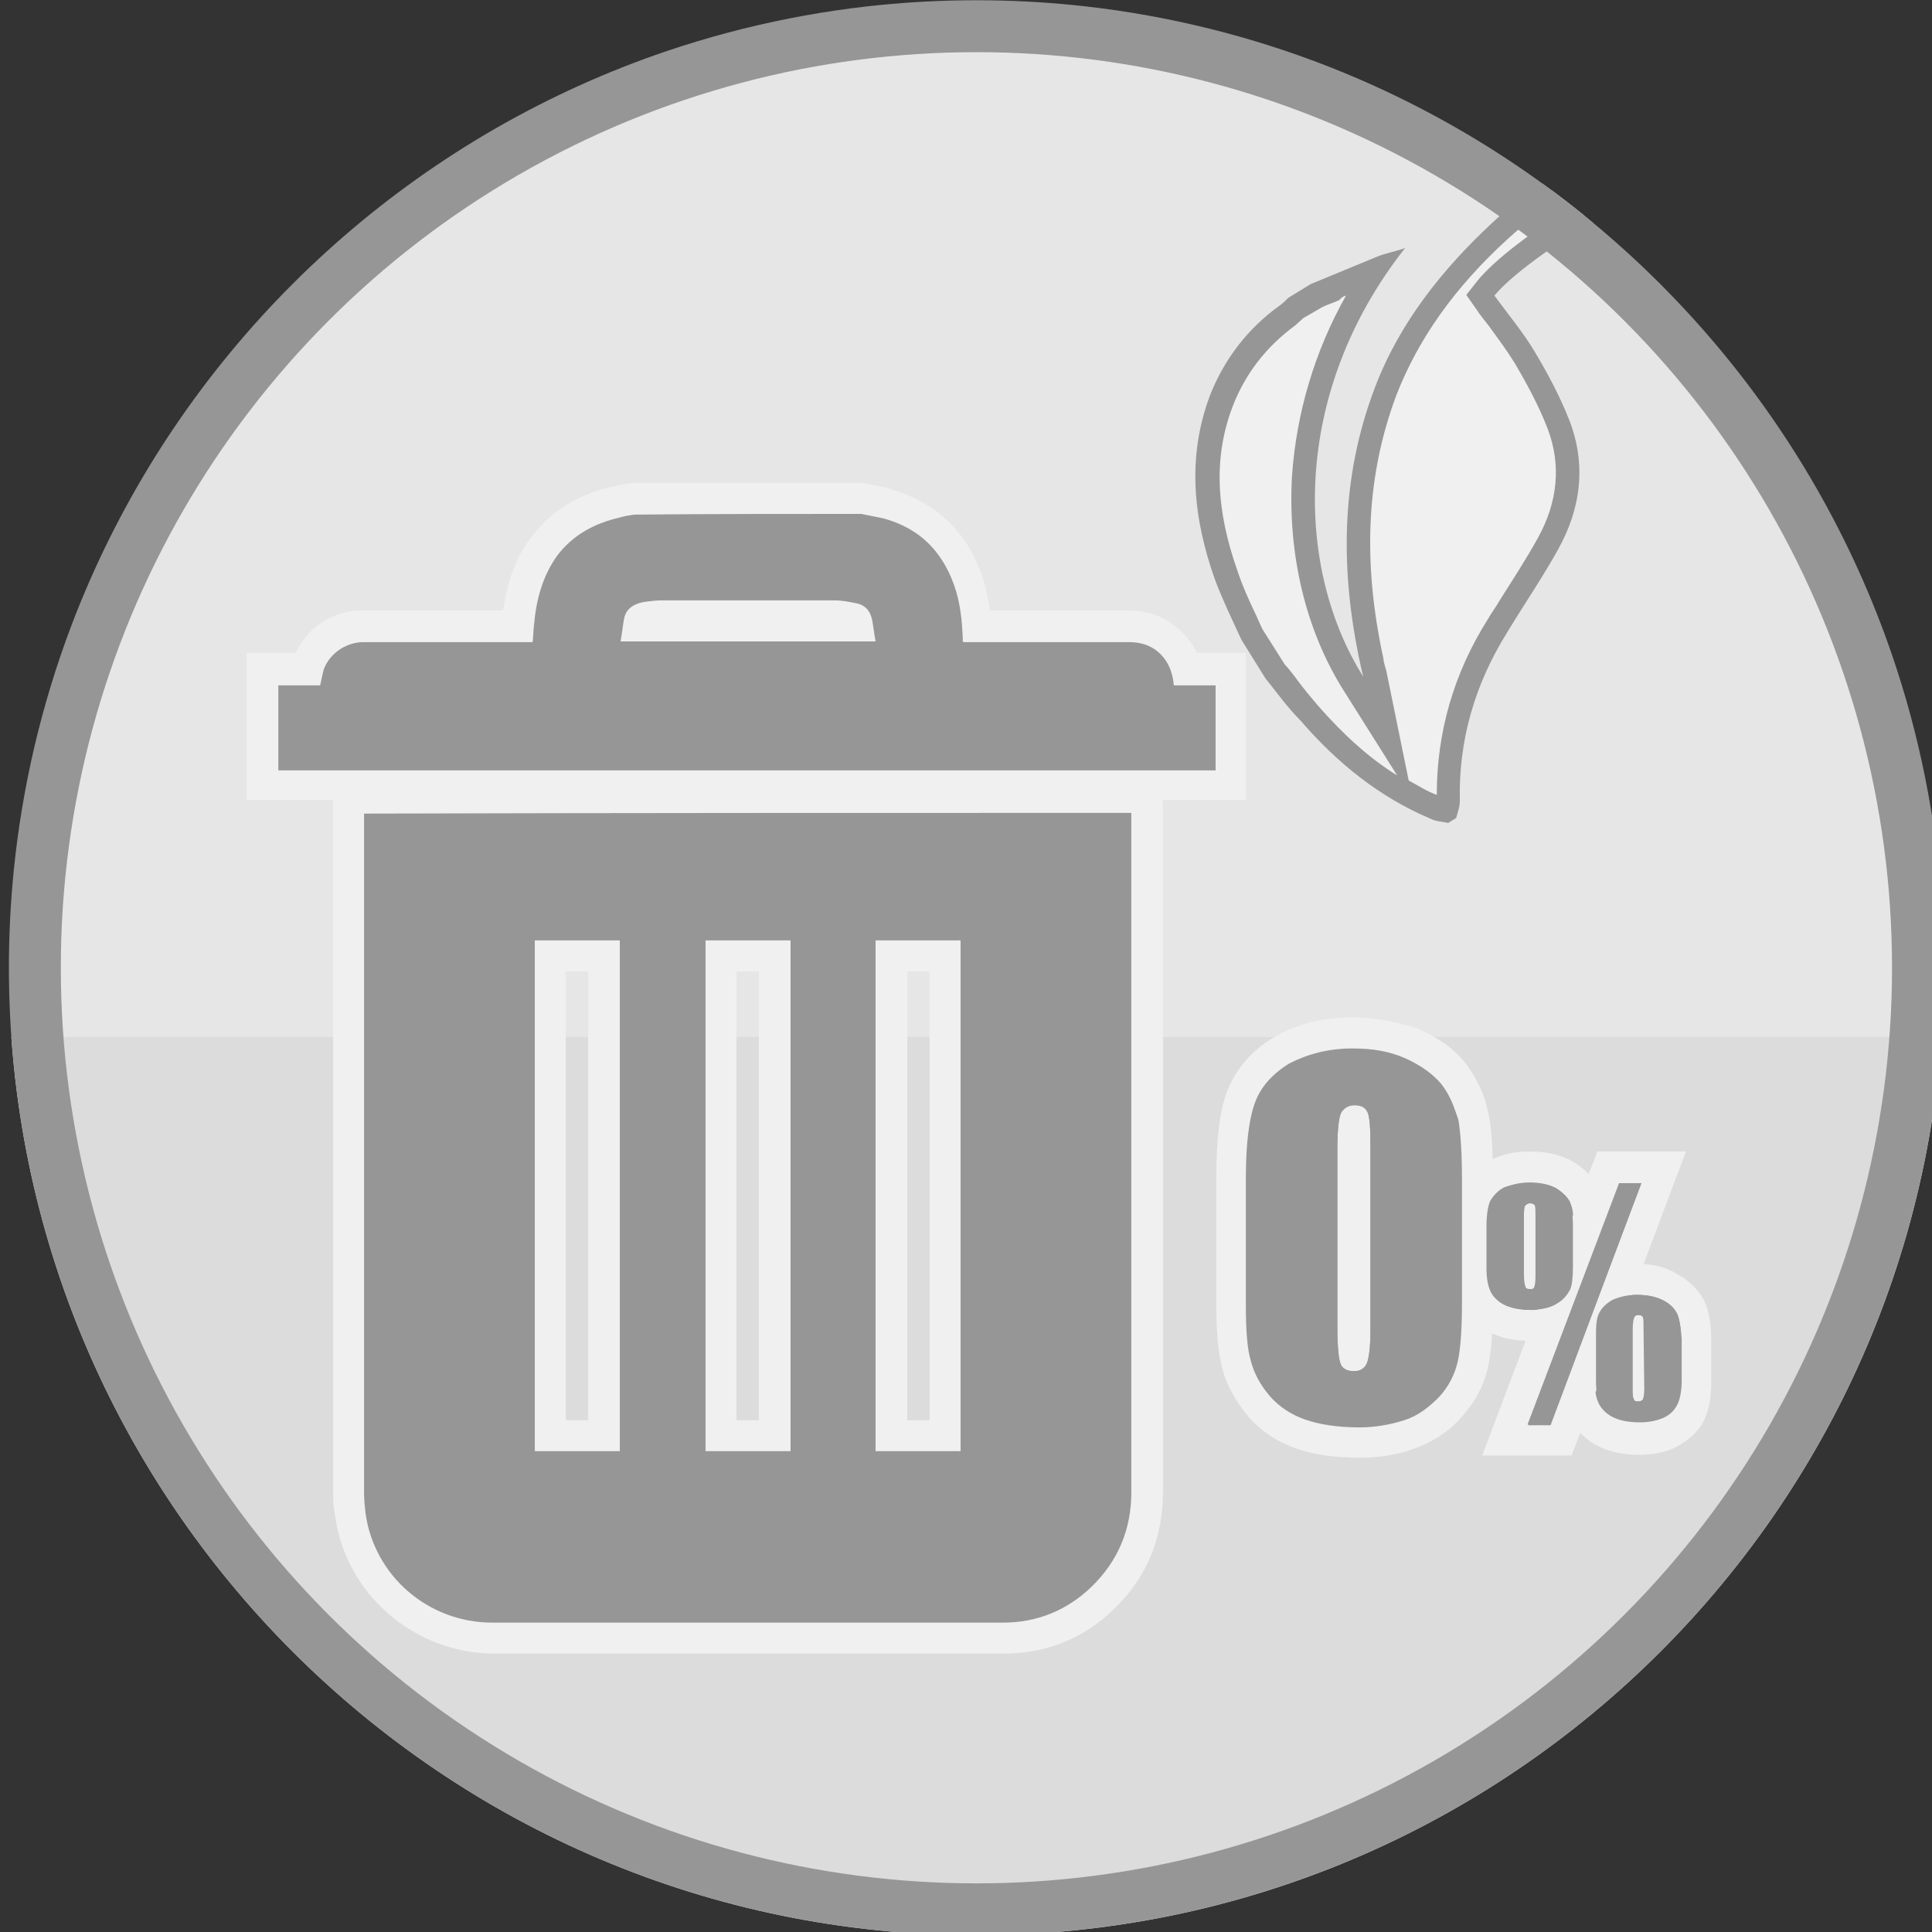
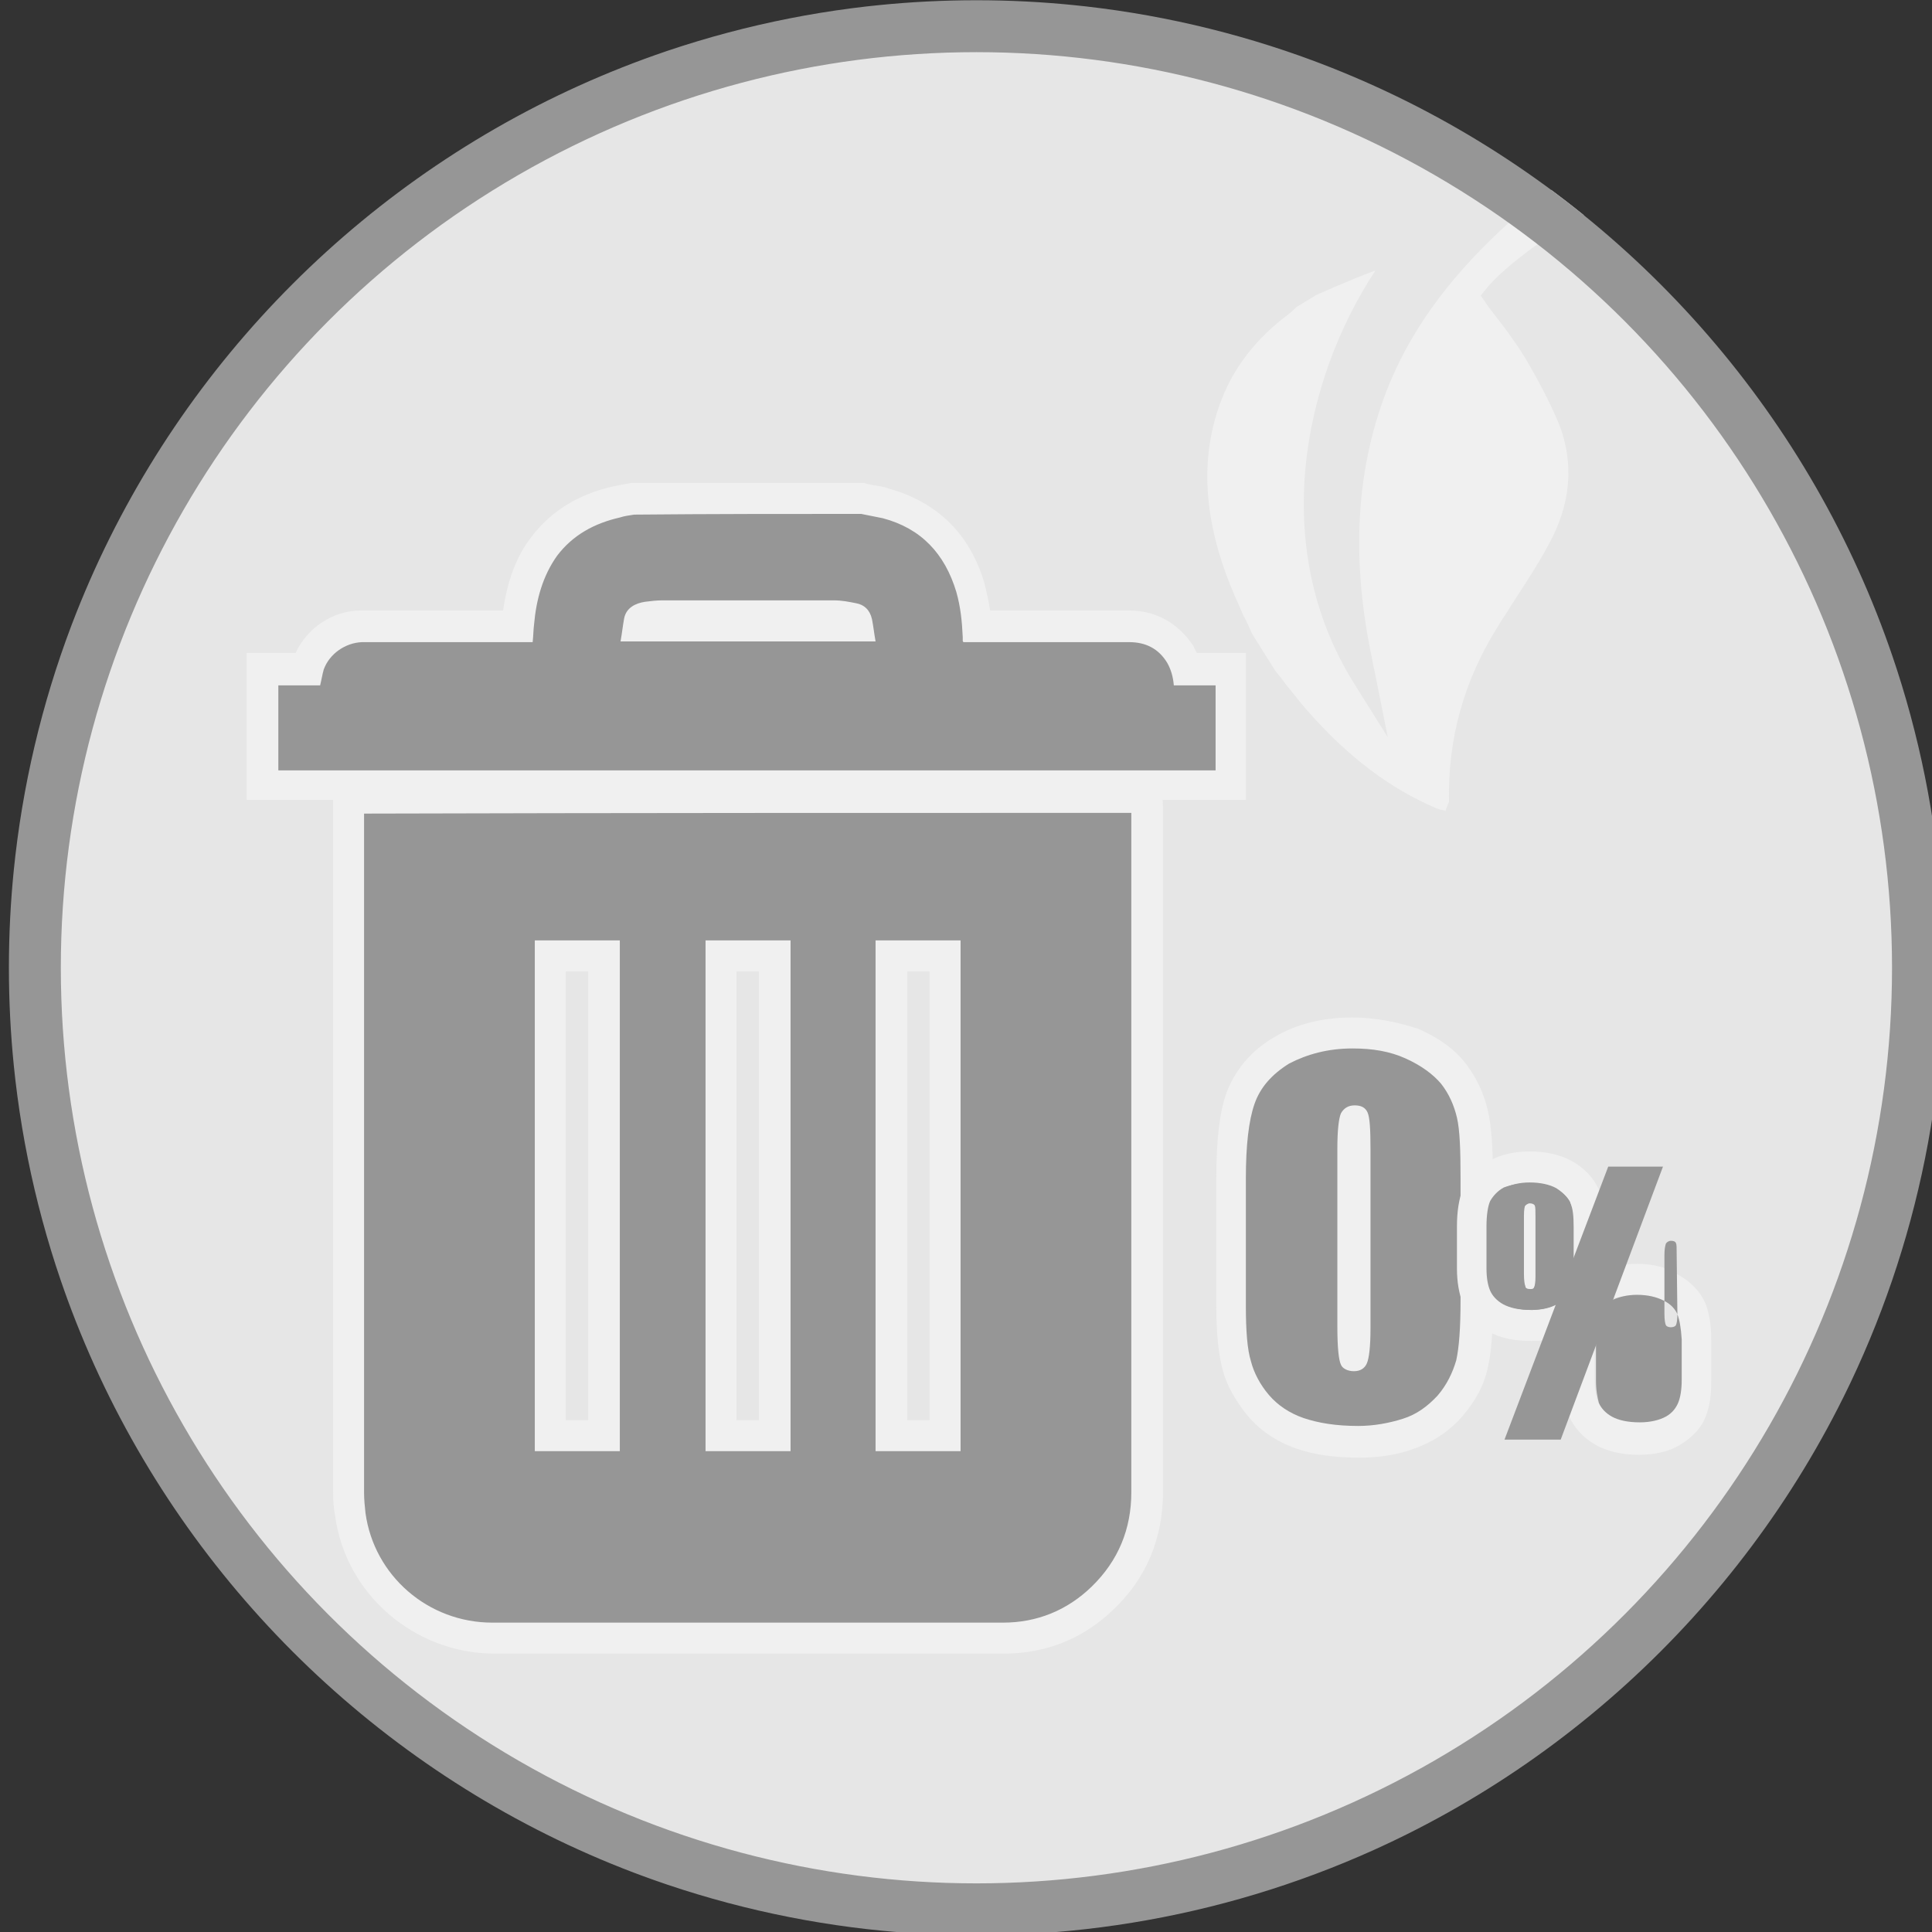
<svg xmlns="http://www.w3.org/2000/svg" xmlns:xlink="http://www.w3.org/1999/xlink" width="71.067mm" height="71.067mm" viewBox="0 0 71.067 71.067" version="1.1" id="svg1" xml:space="preserve">
  <rect x="0" y="0" width="71.067" height="71.067" fill="#333333" stroke="none" />
  <defs id="defs1">
    <path id="SVGID_3_" d="m 920.2,290.2 c -74.1,0 -134.3,-60.3 -134.3,-134.3 0,-74.1 60.3,-134.3 134.3,-134.3 74.1,0 134.3,60.3 134.3,134.3 0,74.1 -60.2,134.3 -134.3,134.3 z" />
  </defs>
  <g id="layer1" transform="translate(-224.038,-160.342)">
    <g id="g116" transform="matrix(0.265,0,0,0.265,16.102,154.627)">
      <g id="g115">
        <g id="g114">
          <defs id="defs92" />
          <clipPath id="SVGID_4_">
            <use xlink:href="#SVGID_3_" style="overflow:visible" id="use92" />
          </clipPath>
          <g class="st7" clip-path="url(#SVGID_4_)" id="g113">
            <g id="g93">
              <circle class="st2" cx="920.2" cy="155.9" r="130.7" id="circle92" />
            </g>
-             <rect x="756.4" y="165.5" class="st3" width="319.9" height="135.7" id="rect93" />
            <g id="g106">
              <g id="g100">
                <g id="g94">
                  <path class="st0" d="m 973.3,221.8 c -3.2,0 -6,-0.4 -8.2,-1.2 -2.3,-0.8 -4.3,-2.2 -5.8,-4 -1.4,-1.7 -2.3,-3.5 -2.9,-5.4 -0.5,-1.9 -0.8,-4.6 -0.8,-8.4 v -17.6 c 0,-4.9 0.5,-8.6 1.4,-11.2 1,-2.8 2.9,-5 5.8,-6.8 2.7,-1.6 5.9,-2.4 9.7,-2.4 3.1,0 5.8,0.5 8.3,1.6 2.5,1.1 4.4,2.5 5.8,4.2 1.3,1.6 2.2,3.5 2.6,5.6 0.5,1.9 0.6,4.8 0.6,8.8 v 17 c 0,4.1 -0.2,6.9 -0.7,8.8 -0.5,2.1 -1.5,4.1 -3.1,5.9 -1.6,1.8 -3.4,3.1 -5.7,3.9 -2.1,0.8 -4.5,1.2 -7,1.2 z m -0.6,-43.9 c -0.1,0.6 -0.1,1.6 -0.1,3.1 v 24.7 c 0,1.5 0,2.6 0.1,3.2 0.1,-0.6 0.1,-1.5 0.1,-2.9 v -25 c 0,-1.4 -0.1,-2.4 -0.1,-3.1 z" id="path93" />
                  <path class="st4" d="m 972.4,167.1 c 2.8,0 5.2,0.4 7.4,1.4 2.2,1 3.8,2.2 4.9,3.5 1.1,1.4 1.8,3 2.2,4.7 0.4,1.7 0.5,4.5 0.5,8.4 V 202 c 0,3.9 -0.2,6.6 -0.6,8.4 -0.5,1.7 -1.3,3.4 -2.6,4.9 -1.4,1.5 -2.9,2.6 -4.8,3.2 -1.9,0.6 -4,1 -6.2,1 -3.1,0 -5.5,-0.4 -7.6,-1.1 -2,-0.7 -3.6,-1.8 -4.8,-3.2 -1.2,-1.4 -2.1,-3.1 -2.5,-4.7 -0.5,-1.6 -0.7,-4.2 -0.7,-7.7 v -17.6 c 0,-4.7 0.4,-8.1 1.2,-10.4 0.8,-2.3 2.4,-4.1 4.8,-5.6 2.5,-1.3 5.4,-2.1 8.8,-2.1 m 0.2,44.8 c 0.9,0 1.5,-0.4 1.8,-1.1 0.3,-0.7 0.5,-2.3 0.5,-4.8 v -25 c 0,-2.7 -0.1,-4.3 -0.4,-5 -0.3,-0.7 -0.9,-1 -1.8,-1 -0.9,0 -1.5,0.4 -1.9,1.1 -0.3,0.7 -0.5,2.3 -0.5,4.9 v 24.7 c 0,3 0.2,4.7 0.5,5.3 0.2,0.5 0.9,0.9 1.8,0.9 m -0.2,-49.1 c -4.1,0 -7.8,0.9 -10.8,2.7 -3.3,1.9 -5.5,4.6 -6.7,7.8 -1,2.8 -1.4,6.7 -1.4,11.8 v 17.6 c 0,4.1 0.3,6.9 0.9,9.1 0.6,2.2 1.8,4.2 3.3,6.1 1.7,2.1 4,3.7 6.8,4.7 2.5,0.9 5.4,1.3 8.9,1.3 2.8,0 5.3,-0.4 7.7,-1.3 2.5,-0.9 4.8,-2.4 6.6,-4.5 1.8,-2.1 3,-4.3 3.5,-6.8 0.5,-2.1 0.7,-5.1 0.7,-9.4 v -16.8 c 0,-4.1 -0.2,-7.2 -0.7,-9.3 -0.5,-2.3 -1.5,-4.5 -3,-6.5 -1.5,-2 -3.7,-3.6 -6.6,-4.9 -2.7,-0.9 -5.9,-1.6 -9.2,-1.6 z" id="path94" />
                </g>
                <g id="g96">
-                   <path class="st0" d="m 1012.3,221.1 c -2.1,0 -3.7,-0.4 -5,-1.1 -1.3,-0.7 -2.2,-1.7 -2.7,-2.9 -0.5,-1 -0.6,-2.2 -0.6,-4 v -5.9 c 0,-1.9 0.2,-3.3 0.6,-4.4 0.5,-1.3 1.5,-2.2 2.9,-3 1.3,-0.6 2.7,-1 4.4,-1 1.9,0 3.5,0.4 4.8,1.1 1.3,0.8 2.3,1.8 2.8,3 0.5,1 0.6,2.4 0.6,4.2 v 5.6 c 0,1.7 -0.2,3.1 -0.5,4.1 -0.5,1.2 -1.4,2.2 -2.7,3 -1.2,1 -2.7,1.3 -4.6,1.3 z" id="path95" />
                  <path class="st4" d="m 1011.9,201.3 c 1.5,0 2.8,0.3 3.7,0.8 0.9,0.5 1.5,1.2 1.9,1.9 0.3,0.7 0.5,1.9 0.5,3.4 v 5.6 c 0,1.4 -0.2,2.5 -0.5,3.2 -0.3,0.7 -0.9,1.3 -1.7,1.9 -0.9,0.5 -2.1,0.8 -3.6,0.8 -1.7,0 -3,-0.3 -3.9,-0.8 -0.9,-0.5 -1.5,-1.2 -1.8,-1.9 -0.3,-0.7 -0.5,-1.7 -0.5,-3.1 v -5.9 c 0,-1.6 0.2,-2.8 0.5,-3.5 0.4,-0.7 1,-1.3 1.9,-1.9 1,-0.2 2.2,-0.5 3.5,-0.5 m 0.2,14.8 c 0.4,0 0.5,-0.1 0.7,-0.3 0.1,-0.2 0.2,-0.7 0.2,-1.5 V 206 c 0,-0.8 0,-1.4 -0.1,-1.6 -0.1,-0.2 -0.4,-0.3 -0.7,-0.3 -0.4,0 -0.6,0.1 -0.7,0.4 -0.1,0.2 -0.2,0.7 -0.2,1.6 v 8.1 c 0,0.9 0,1.4 0.2,1.6 0,0.2 0.1,0.3 0.6,0.3 m -0.2,-19.1 c -2.1,0 -3.9,0.4 -5.5,1.3 -2.2,1.2 -3.3,2.9 -3.9,4 -0.5,1.4 -0.8,3 -0.8,5.2 v 5.9 c 0,2 0.3,3.5 0.8,4.8 0.7,1.6 1.9,2.9 3.6,3.9 1.6,0.9 3.6,1.4 6,1.4 2.2,0 4.2,-0.4 5.8,-1.4 1.8,-1.1 3,-2.4 3.6,-4.1 0.5,-1.3 0.7,-2.8 0.7,-4.8 v -5.6 c 0,-2.2 -0.3,-3.8 -0.8,-5.1 -0.7,-1.6 -2,-3 -3.8,-4 -1.5,-1 -3.4,-1.5 -5.7,-1.5 z" id="path96" />
                </g>
                <g id="g98">
                  <path class="st0" d="m 997.2,205.6 c -2.1,0 -3.7,-0.4 -5,-1.1 -1.3,-0.7 -2.2,-1.7 -2.7,-2.9 -0.4,-1 -0.6,-2.2 -0.6,-4 v -5.9 c 0,-2 0.2,-3.3 0.6,-4.4 0.5,-1.3 1.5,-2.2 2.9,-3 1.3,-0.6 2.7,-1 4.4,-1 1.9,0 3.5,0.4 4.8,1.1 1.3,0.7 2.3,1.7 2.8,3 0.5,1 0.6,2.4 0.6,4.3 v 5.6 c 0,1.7 -0.2,3.1 -0.5,4.1 -0.5,1.2 -1.3,2.2 -2.7,3 -1,0.7 -2.7,1.2 -4.6,1.2 z" id="path97" />
                  <path class="st4" d="m 997,185.8 c 1.5,0 2.8,0.3 3.7,0.8 0.9,0.5 1.6,1.2 1.9,1.9 0.4,0.7 0.5,1.9 0.5,3.4 v 5.6 c 0,1.4 -0.2,2.5 -0.5,3.2 -0.3,0.7 -0.9,1.3 -1.8,1.9 -0.9,0.5 -2.1,0.8 -3.6,0.8 -1.7,0 -3,-0.3 -3.9,-0.8 -0.9,-0.5 -1.5,-1.2 -1.8,-1.9 -0.3,-0.7 -0.5,-1.7 -0.5,-3.1 v -5.8 c 0,-1.6 0.2,-2.8 0.5,-3.5 0.4,-0.7 1,-1.4 1.9,-1.9 1.1,-0.4 2.2,-0.6 3.6,-0.6 m 0.1,14.7 c 0.4,0 0.5,-0.1 0.6,-0.4 0.1,-0.2 0.2,-0.7 0.2,-1.5 v -8.3 c 0,-0.8 0,-1.3 -0.1,-1.6 -0.1,-0.2 -0.4,-0.3 -0.7,-0.3 -0.4,0 -0.6,0.1 -0.7,0.4 -0.1,0.2 -0.2,0.7 -0.2,1.5 v 8.1 c 0,0.9 0.1,1.5 0.2,1.7 0,0.3 0.3,0.4 0.7,0.4 M 997,181.4 c -2.1,0 -3.9,0.4 -5.4,1.2 -2.3,1.2 -3.4,2.9 -3.9,4 -0.5,1.4 -0.8,3 -0.8,5.2 v 5.8 c 0,2 0.3,3.5 0.8,4.9 0.7,1.6 1.9,2.9 3.6,3.9 1.6,0.9 3.5,1.3 6,1.3 2.2,0 4.2,-0.4 5.8,-1.4 1.7,-1.1 3,-2.4 3.6,-4.1 0.4,-1.3 0.7,-2.8 0.7,-4.8 v -5.6 c 0,-2.2 -0.3,-3.8 -0.8,-5.1 -0.7,-1.6 -2,-3 -3.8,-4 -1.7,-0.9 -3.6,-1.3 -5.8,-1.3 z" id="path98" />
                </g>
                <g id="g99">
                  <polygon class="st0" points="1001.3,221.4 993.5,221.4 1007.9,183.5 1015.5,183.5 " id="polygon98" />
-                   <path class="st4" d="m 1012.5,185.8 -12.6,33.6 h -3.1 l 12.7,-33.6 h 3 m 6.2,-4.4 h -6.2 -3.1 -3 l -1.1,2.8 -12.7,33.6 -2.2,5.8 h 6.3 3.1 3 l 1.1,-2.8 12.6,-33.6 z" id="path99" />
                </g>
              </g>
              <g id="g105">
                <g id="g101">
-                   <path class="st0" d="m 984.7,172.2 c -1.1,-1.4 -2.7,-2.6 -4.9,-3.5 -2.2,-1 -4.7,-1.4 -7.4,-1.4 -3.4,0 -6.3,0.7 -8.6,2.1 -2.3,1.4 -4,3.2 -4.8,5.6 -0.8,2.3 -1.2,5.8 -1.2,10.4 V 203 c 0,3.6 0.3,6.1 0.7,7.7 0.5,1.6 1.4,3.1 2.5,4.7 1.2,1.4 2.8,2.5 4.8,3.2 2,0.7 4.5,1.1 7.6,1.1 2.2,0 4.3,-0.4 6.2,-1 1.9,-0.6 3.4,-1.8 4.8,-3.2 1.4,-1.5 2.2,-3.2 2.6,-4.9 0.4,-1.7 0.6,-4.5 0.6,-8.4 v -16.8 c 0,-3.9 -0.2,-6.6 -0.5,-8.4 -0.6,-1.8 -1.3,-3.5 -2.4,-4.8 z m -9.8,33.8 c 0,2.4 -0.2,4 -0.5,4.8 -0.3,0.7 -0.9,1.1 -1.8,1.1 -0.9,0 -1.5,-0.3 -1.8,-0.9 -0.3,-0.6 -0.5,-2.3 -0.5,-5.3 V 181 c 0,-2.6 0.2,-4.2 0.5,-5 0.3,-0.7 0.9,-1.1 1.9,-1.1 1,0 1.5,0.4 1.8,1 0.3,0.7 0.4,2.3 0.4,5 z" id="path100" />
-                 </g>
+                   </g>
                <g id="g102">
-                   <path class="st0" d="m 1017.5,204 c -0.3,-0.7 -0.9,-1.4 -1.9,-1.9 -1,-0.5 -2.2,-0.8 -3.7,-0.8 -1.4,0 -2.5,0.3 -3.4,0.7 -0.9,0.5 -1.5,1.1 -1.9,1.9 -0.4,0.8 -0.4,2 -0.4,3.5 v 5.8 c 0,1.4 0.2,2.3 0.4,3.1 0.3,0.7 0.9,1.4 1.8,1.9 0.9,0.5 2.2,0.8 3.9,0.8 1.4,0 2.7,-0.3 3.6,-0.8 0.9,-0.5 1.4,-1.2 1.7,-1.9 0.3,-0.7 0.5,-1.8 0.5,-3.2 v -5.6 c -0.1,-1.6 -0.3,-2.7 -0.6,-3.5 z m -4.6,10.3 c 0,0.8 -0.1,1.3 -0.2,1.5 -0.1,0.2 -0.4,0.3 -0.7,0.3 -0.3,0 -0.6,-0.1 -0.7,-0.3 -0.1,-0.2 -0.2,-0.7 -0.2,-1.6 v -8.1 c 0,-0.8 0.1,-1.3 0.2,-1.6 0.1,-0.2 0.4,-0.4 0.7,-0.4 0.4,0 0.6,0.1 0.7,0.3 0.1,0.2 0.1,0.7 0.1,1.6 z" id="path101" />
+                   <path class="st0" d="m 1017.5,204 c -0.3,-0.7 -0.9,-1.4 -1.9,-1.9 -1,-0.5 -2.2,-0.8 -3.7,-0.8 -1.4,0 -2.5,0.3 -3.4,0.7 -0.9,0.5 -1.5,1.1 -1.9,1.9 -0.4,0.8 -0.4,2 -0.4,3.5 v 5.8 c 0,1.4 0.2,2.3 0.4,3.1 0.3,0.7 0.9,1.4 1.8,1.9 0.9,0.5 2.2,0.8 3.9,0.8 1.4,0 2.7,-0.3 3.6,-0.8 0.9,-0.5 1.4,-1.2 1.7,-1.9 0.3,-0.7 0.5,-1.8 0.5,-3.2 v -5.6 c -0.1,-1.6 -0.3,-2.7 -0.6,-3.5 z c 0,0.8 -0.1,1.3 -0.2,1.5 -0.1,0.2 -0.4,0.3 -0.7,0.3 -0.3,0 -0.6,-0.1 -0.7,-0.3 -0.1,-0.2 -0.2,-0.7 -0.2,-1.6 v -8.1 c 0,-0.8 0.1,-1.3 0.2,-1.6 0.1,-0.2 0.4,-0.4 0.7,-0.4 0.4,0 0.6,0.1 0.7,0.3 0.1,0.2 0.1,0.7 0.1,1.6 z" id="path101" />
                </g>
                <g id="g103">
                  <path class="st0" d="m 1000.8,202.5 c 0.9,-0.5 1.4,-1.2 1.8,-1.9 0.3,-0.7 0.4,-1.8 0.4,-3.2 v -5.6 c 0,-1.5 -0.2,-2.7 -0.4,-3.4 -0.4,-0.7 -1,-1.3 -1.9,-1.9 -0.9,-0.5 -2.2,-0.8 -3.7,-0.8 -1.4,0 -2.5,0.3 -3.4,0.7 -0.9,0.4 -1.5,1.1 -1.9,1.9 -0.4,0.8 -0.5,2 -0.5,3.5 v 5.8 c 0,1.3 0.2,2.3 0.5,3.1 0.3,0.7 0.9,1.4 1.8,1.9 0.9,0.5 2.2,0.8 3.9,0.8 1.4,-0.1 2.5,-0.3 3.4,-0.9 z m -4.5,-2.2 c -0.1,-0.2 -0.2,-0.7 -0.2,-1.7 v -8.1 c 0,-0.8 0.1,-1.4 0.2,-1.5 0.1,-0.1 0.4,-0.4 0.7,-0.4 0.3,0 0.6,0.1 0.7,0.3 0.1,0.2 0.1,0.7 0.1,1.6 v 8.3 c 0,0.8 -0.1,1.3 -0.2,1.5 -0.1,0.2 -0.4,0.4 -0.6,0.4 -0.3,-0.2 -0.6,-0.3 -0.7,-0.4 z" id="path102" />
                </g>
                <g id="g104">
                  <polygon class="st0" points="1012.5,185.8 1009.4,185.8 996.7,219.3 999.8,219.3 " id="polygon103" />
                </g>
              </g>
            </g>
            <g id="g107">
              <path class="st4" d="m 985.3,134.1 c -0.5,-0.1 -1,-0.2 -1.4,-0.4 -6.3,-2.7 -12,-7 -17.5,-13.2 -1.2,-1.3 -2.2,-2.7 -3.3,-4 -0.4,-0.6 -1,-1.3 -1.4,-1.8 l -3.2,-5.1 c -0.4,-0.8 -0.7,-1.7 -1.2,-2.5 -0.8,-1.8 -1.7,-3.8 -2.4,-5.7 -3.3,-9 -3.5,-17 -0.7,-24.3 1.8,-4.7 5,-8.7 9.3,-11.9 0.4,-0.3 0.6,-0.5 0.9,-0.8 0.1,-0.1 0.1,-0.1 0.2,-0.2 l 2.8,-1.7 2.5,-1.1 c 1.9,-0.8 3.8,-1.6 5.7,-2.3 -10.1,15.3 -14.8,38.4 -3,57.3 l 4.7,7.5 -1.9,-9.5 c -0.1,-0.4 -0.2,-0.7 -0.2,-1 -3,-13.9 -2.4,-26.3 1.9,-37.5 3.1,-8 8.3,-15.3 15.9,-22.4 2.2,-2.1 4.8,-4 7.3,-5.8 0.7,-0.5 1.4,-1 2.1,-1.5 l 3,4.8 c -4.9,2.4 -11.9,7.5 -14.4,10.6 l -0.8,1 0.7,1 c 0.5,0.8 1.2,1.6 1.8,2.4 1.3,1.7 2.6,3.5 3.7,5.3 1.4,2.4 3.3,5.8 4.7,9.2 2.1,5.5 1.6,11.1 -1.5,16.7 -1.6,3 -3.5,5.8 -5.3,8.6 -0.5,0.9 -1.2,1.8 -1.7,2.7 -4.8,7.6 -7,15.8 -6.8,24.4 -0.2,0.3 -0.3,0.8 -0.5,1.2 0.1,0 0,0.1 0,0 0.1,0.1 0,0.1 0,0 z" id="path106" />
-               <path class="st0" d="m 1001.9,48.7 1,1.5 0.1,0.2 c -5,2.7 -11,7.3 -13.3,10.2 l -1.5,1.9 1.4,2 c 0.5,0.8 1.2,1.6 1.8,2.4 1.3,1.8 2.5,3.4 3.6,5.2 1.4,2.4 3.2,5.6 4.5,9 1.9,5 1.4,10.2 -1.4,15.2 -1.6,2.9 -3.5,5.8 -5.2,8.5 -0.5,0.9 -1.2,1.8 -1.7,2.7 -4.8,7.6 -7.1,15.8 -7.1,24.4 -1.4,-0.5 -2.6,-1.3 -3.9,-2 l -3.1,-15.2 -0.2,-0.7 c -0.1,-0.4 -0.2,-0.7 -0.2,-1 -3,-13.7 -2.3,-25.7 1.8,-36.6 3,-7.7 8,-14.9 15.6,-21.8 2.2,-2 4.6,-3.8 7.1,-5.6 0.3,0.1 0.5,-0.1 0.7,-0.3 m -30.4,13.9 c -4.4,7.8 -6.9,16.4 -7.5,25.1 -0.6,10.8 1.9,21.3 7.1,29.6 l 7.5,11.9 c -3.9,-2.4 -7.5,-5.7 -11,-9.7 -1.1,-1.3 -2.2,-2.6 -3.2,-4 -0.4,-0.5 -0.9,-1.2 -1.4,-1.7 l -3.1,-4.9 c -0.4,-0.8 -0.7,-1.6 -1.1,-2.4 -0.9,-1.9 -1.7,-3.7 -2.3,-5.5 -3.1,-8.7 -3.4,-16.1 -0.7,-23.1 1.7,-4.4 4.6,-8.2 8.7,-11.2 0.4,-0.4 0.8,-0.7 1.1,-1 v 0 l 1.4,-0.8 1.2,-0.7 c 0.8,-0.4 1.6,-0.6 2.4,-1 0.3,-0.4 0.6,-0.5 0.9,-0.6 M 1002.8,44 c -3.7,2.8 -7.6,5.3 -10.9,8.4 -7,6.5 -13,14 -16.4,23 -4.8,12.6 -4.8,25.5 -2,38.4 0.1,0.5 0.2,0.9 0.4,1.7 -9.4,-14.9 -10.2,-39.2 5.8,-59.5 -1.4,0.5 -2.7,0.7 -3.9,1.2 -3.1,1.3 -6.1,2.5 -9.2,3.8 -1,0.6 -2.1,1.3 -3.1,1.9 -0.4,0.4 -0.7,0.7 -1.1,1 -4.5,3.2 -7.8,7.5 -9.8,12.6 -3.2,8.6 -2.3,17 0.7,25.5 1.1,2.9 2.4,5.6 3.7,8.4 1.1,1.8 2.2,3.5 3.3,5.3 1.6,2 3.1,4.1 4.9,5.9 5,5.8 10.9,10.6 18,13.6 0.8,0.4 1.6,0.4 2.5,0.6 0.4,-0.3 0.7,-0.4 1.1,-0.7 0.2,-0.8 0.5,-1.5 0.5,-2.3 -0.2,-8.5 2.1,-16.3 6.6,-23.5 2.3,-3.8 4.9,-7.6 7,-11.4 3.2,-5.7 4,-11.8 1.6,-18 -1.3,-3.3 -3,-6.5 -4.8,-9.5 -1.6,-2.7 -3.7,-5.2 -5.6,-7.8 2.6,-3.2 11,-9.1 15.5,-10.9 -1.5,-2.5 -3.2,-5.1 -4.8,-7.7 z" id="path107" />
            </g>
            <g id="g112">
              <g id="g109">
                <path class="st0" d="m 821.2,130.5 v -16.1 h 6.2 c 0.1,-0.3 0.2,-0.4 0.3,-0.7 1.1,-3.1 4.1,-5.1 7.3,-5.1 5.4,0 10.8,0 16.1,0 h 5.5 c 0,-0.2 0,-0.4 0,-0.5 0.4,-4.4 1.5,-7.7 3.7,-10.6 2.3,-3.2 5.7,-5.1 10,-6.1 0.5,-0.1 1,-0.2 1.4,-0.3 l 0.8,-0.2 h 31.9 l 0.3,0.1 c 0.3,0.1 0.6,0.1 0.9,0.2 0.7,0.2 1.4,0.3 2.2,0.5 6,1.7 9.9,5.6 11.7,11.6 0.4,1.6 0.7,3.3 0.9,5.4 h 11.1 c 3.3,0 6.7,0 10,0 3.1,0 5.6,1.4 7.2,3.9 0.4,0.6 0.7,1.3 0.9,2 h 6.2 v 16.2 H 821.2 Z m 82.4,-22 c 0,-0.2 -0.1,-0.4 -0.1,-0.5 -0.1,-0.4 -0.2,-0.4 -0.5,-0.5 -0.9,-0.2 -1.8,-0.4 -2.6,-0.4 -4,0 -7.9,0 -11.9,0 -4,0 -7.9,0 -11.9,0 -0.6,0 -1.4,0.1 -2.1,0.2 -1,0.2 -1.1,0.4 -1.1,0.6 0,0.2 -0.1,0.4 -0.1,0.5 z" id="path108" />
                <path class="st4" d="m 904.2,92.9 c 1,0.2 2,0.4 3,0.6 5.3,1.4 8.6,4.9 10.2,10.2 0.6,2.1 0.8,4.1 0.9,6.3 0,0.2 0,0.4 0,0.5 0,0 0,0.1 0.1,0.2 0.2,0 0.4,0 0.5,0 4.1,0 8.4,0 12.5,0 3.3,0 6.7,0 10,0 v 0 c 2.3,0 4.1,0.9 5.3,2.9 0.5,0.9 0.8,1.9 0.9,3.1 2,0 3.9,0 5.8,0 0,4 0,7.9 0,11.8 -43.4,0 -86.8,0 -130.1,0 0,-4 0,-7.8 0,-11.8 2,0 3.9,0 5.8,0 0.2,-0.8 0.3,-1.5 0.5,-2.2 0.8,-2.2 3,-3.7 5.3,-3.8 7.6,0 15,0 22.6,0 0.1,0 0.3,0 0.4,0 0.3,0 0.5,0 0.7,0 0.1,-0.9 0.1,-1.7 0.2,-2.5 0.3,-3.4 1.2,-6.7 3.2,-9.5 2.2,-2.9 5.2,-4.5 8.7,-5.3 0.6,-0.2 1.3,-0.3 2,-0.4 10.5,-0.1 21,-0.1 31.5,-0.1 m -33.4,17.7 c 11.9,0 23.5,0 35.4,0 -0.2,-1.1 -0.3,-2.1 -0.5,-3.1 -0.3,-1.3 -1.1,-2 -2.2,-2.2 -1,-0.2 -2,-0.4 -3.1,-0.4 -4,0 -7.9,0 -11.9,0 -4,0 -7.9,0 -11.9,0 -0.8,0 -1.6,0.1 -2.4,0.2 -1.3,0.2 -2.6,0.8 -2.9,2.3 -0.2,1.1 -0.3,2.1 -0.5,3.2 m 33.8,-22 h -0.4 -31.4 -0.5 l -0.5,0.1 -0.6,0.1 c -0.5,0.1 -1,0.2 -1.5,0.3 -4.8,1.1 -8.5,3.4 -11.2,6.9 -2.2,2.8 -3.4,6.2 -4,10.3 h -3.3 c -5.5,0 -10.9,0 -16.4,0 -3.9,0 -7.5,2.4 -9.1,5.9 h -2.5 -4.3 v 4.3 11.8 4.3 h 4.3 130.1 4.3 v -4.3 -11.8 -4.3 h -4.3 -2.5 c -0.2,-0.4 -0.4,-0.7 -0.5,-1 -2.1,-3.1 -5.1,-4.9 -9,-4.9 -3.3,0 -6.7,0 -10.1,0 h -6.3 -2.8 c -0.2,-1.3 -0.5,-2.6 -0.8,-3.8 -2,-6.8 -6.5,-11.2 -13.2,-13.1 -0.8,-0.3 -1.6,-0.4 -2.3,-0.5 -0.3,-0.1 -0.6,-0.1 -0.9,-0.2 z" id="path109" />
              </g>
              <g id="g111">
                <path class="st0" d="m 886.3,249 c -11.1,0 -22.2,0 -33.3,0 -9.9,0 -18.4,-7.4 -19.7,-17.1 -0.2,-1 -0.2,-2 -0.2,-3.1 0,-27.1 0,-54.2 0,-81.3 v -15.2 h 110.8 v 26.2 c 0,23.4 0,46.8 0,70.2 0,5.9 -2.1,10.8 -6.1,14.7 -3.9,3.7 -8.5,5.6 -13.8,5.6 -12.6,0 -25.1,0 -37.7,0 z m 29.6,-28.1 v -66.6 h -7.5 v 66.6 z m -23.8,0 v -66.6 h -7.5 v 66.6 z m -23.6,0 V 154.3 H 861 v 66.6 z" id="path110" />
                <path class="st4" d="m 941.7,134.4 c 0,0.2 0,0.4 0,0.6 0,31.2 0,62.5 0,93.7 0,5.1 -1.8,9.5 -5.5,13.1 -3.4,3.3 -7.6,5 -12.3,5 -12.5,0 -25,0 -37.6,0 -11.1,0 -22.2,0 -33.3,0 -8.9,0 -16.4,-6.5 -17.6,-15.2 -0.1,-0.9 -0.2,-1.9 -0.2,-2.8 0,-31.2 0,-62.6 0,-93.8 0,-0.2 0,-0.4 0,-0.5 35.5,-0.1 71,-0.1 106.5,-0.1 M 858.9,223 c 4,0 7.8,0 11.8,0 0,-23.7 0,-47.2 0,-70.9 -4,0 -7.8,0 -11.8,0 0,23.7 0,47.3 0,70.9 m 47.3,0 c 4,0 7.8,0 11.8,0 0,-23.7 0,-47.3 0,-70.9 -4,0 -7.8,0 -11.8,0 0,23.7 0,47.4 0,70.9 m -23.6,0 c 4,0 7.8,0 11.8,0 0,-23.7 0,-47.3 0,-70.9 -4,0 -7.8,0 -11.8,0 0,23.7 0,47.4 0,70.9 M 946,130.1 h -4.3 -106.5 -4.3 v 4.3 0.5 12 c 0,27.3 0,54.5 0,81.8 0,1.3 0.1,2.3 0.3,3.4 1.5,10.8 11,18.9 21.9,19 11.1,0 22.2,0 33.3,0 12.5,0 25,0 37.6,0 5.9,0 11.1,-2.1 15.3,-6.2 4.5,-4.3 6.8,-9.8 6.8,-16.3 0,-23.4 0,-46.7 0,-70.1 v -23.6 -0.5 z m -82.8,26.3 h 3.1 v 62.3 h -3.1 z m 47.4,0 h 3.1 v 62.3 h -3.1 z m -23.7,0 h 3.1 v 62.3 h -3.1 z" id="path111" />
              </g>
            </g>
            <circle class="st6" cx="920.2" cy="155.9" r="130.7" id="circle112" />
          </g>
        </g>
      </g>
    </g>
  </g>
  <style type="text/css" id="style1">
	.Drop_x0020_Shadow{fill:none;}
	.Round_x0020_Corners_x0020_2_x0020_pt{fill:#FFFFFF;stroke:#000000;stroke-miterlimit:10;}
	.Live_x0020_Reflect_x0020_X{fill:none;}
	.Bevel_x0020_Soft{fill:url(#SVGID_1_);}
	.Dusk{fill:#FFFFFF;}
	.Foliage_GS{fill:#FFDD00;}
	.Pompadour_GS{fill-rule:evenodd;clip-rule:evenodd;fill:#50AEE2;}
	.st0{fill:#FFFFFF;}
</style>
  <style type="text/css" id="style1-5">
	.st0{fill:#969696;}
	.st1{clip-path:url(#SVGID_2_);}
	.st2{fill:#E6E6E6;}
	.st3{fill:#DCDCDC;}
	.st4{fill:#F0F0F0;}
	.st5{fill:#FFFFFF;}
	.st6{fill:none;stroke:#969696;stroke-width:7.213;stroke-linecap:round;stroke-linejoin:round;stroke-miterlimit:10;}
	.st7{clip-path:url(#SVGID_4_);}
	.st8{clip-path:url(#SVGID_6_);}
	.st9{clip-path:url(#SVGID_8_);fill:#8C8C8C;}
</style>
</svg>